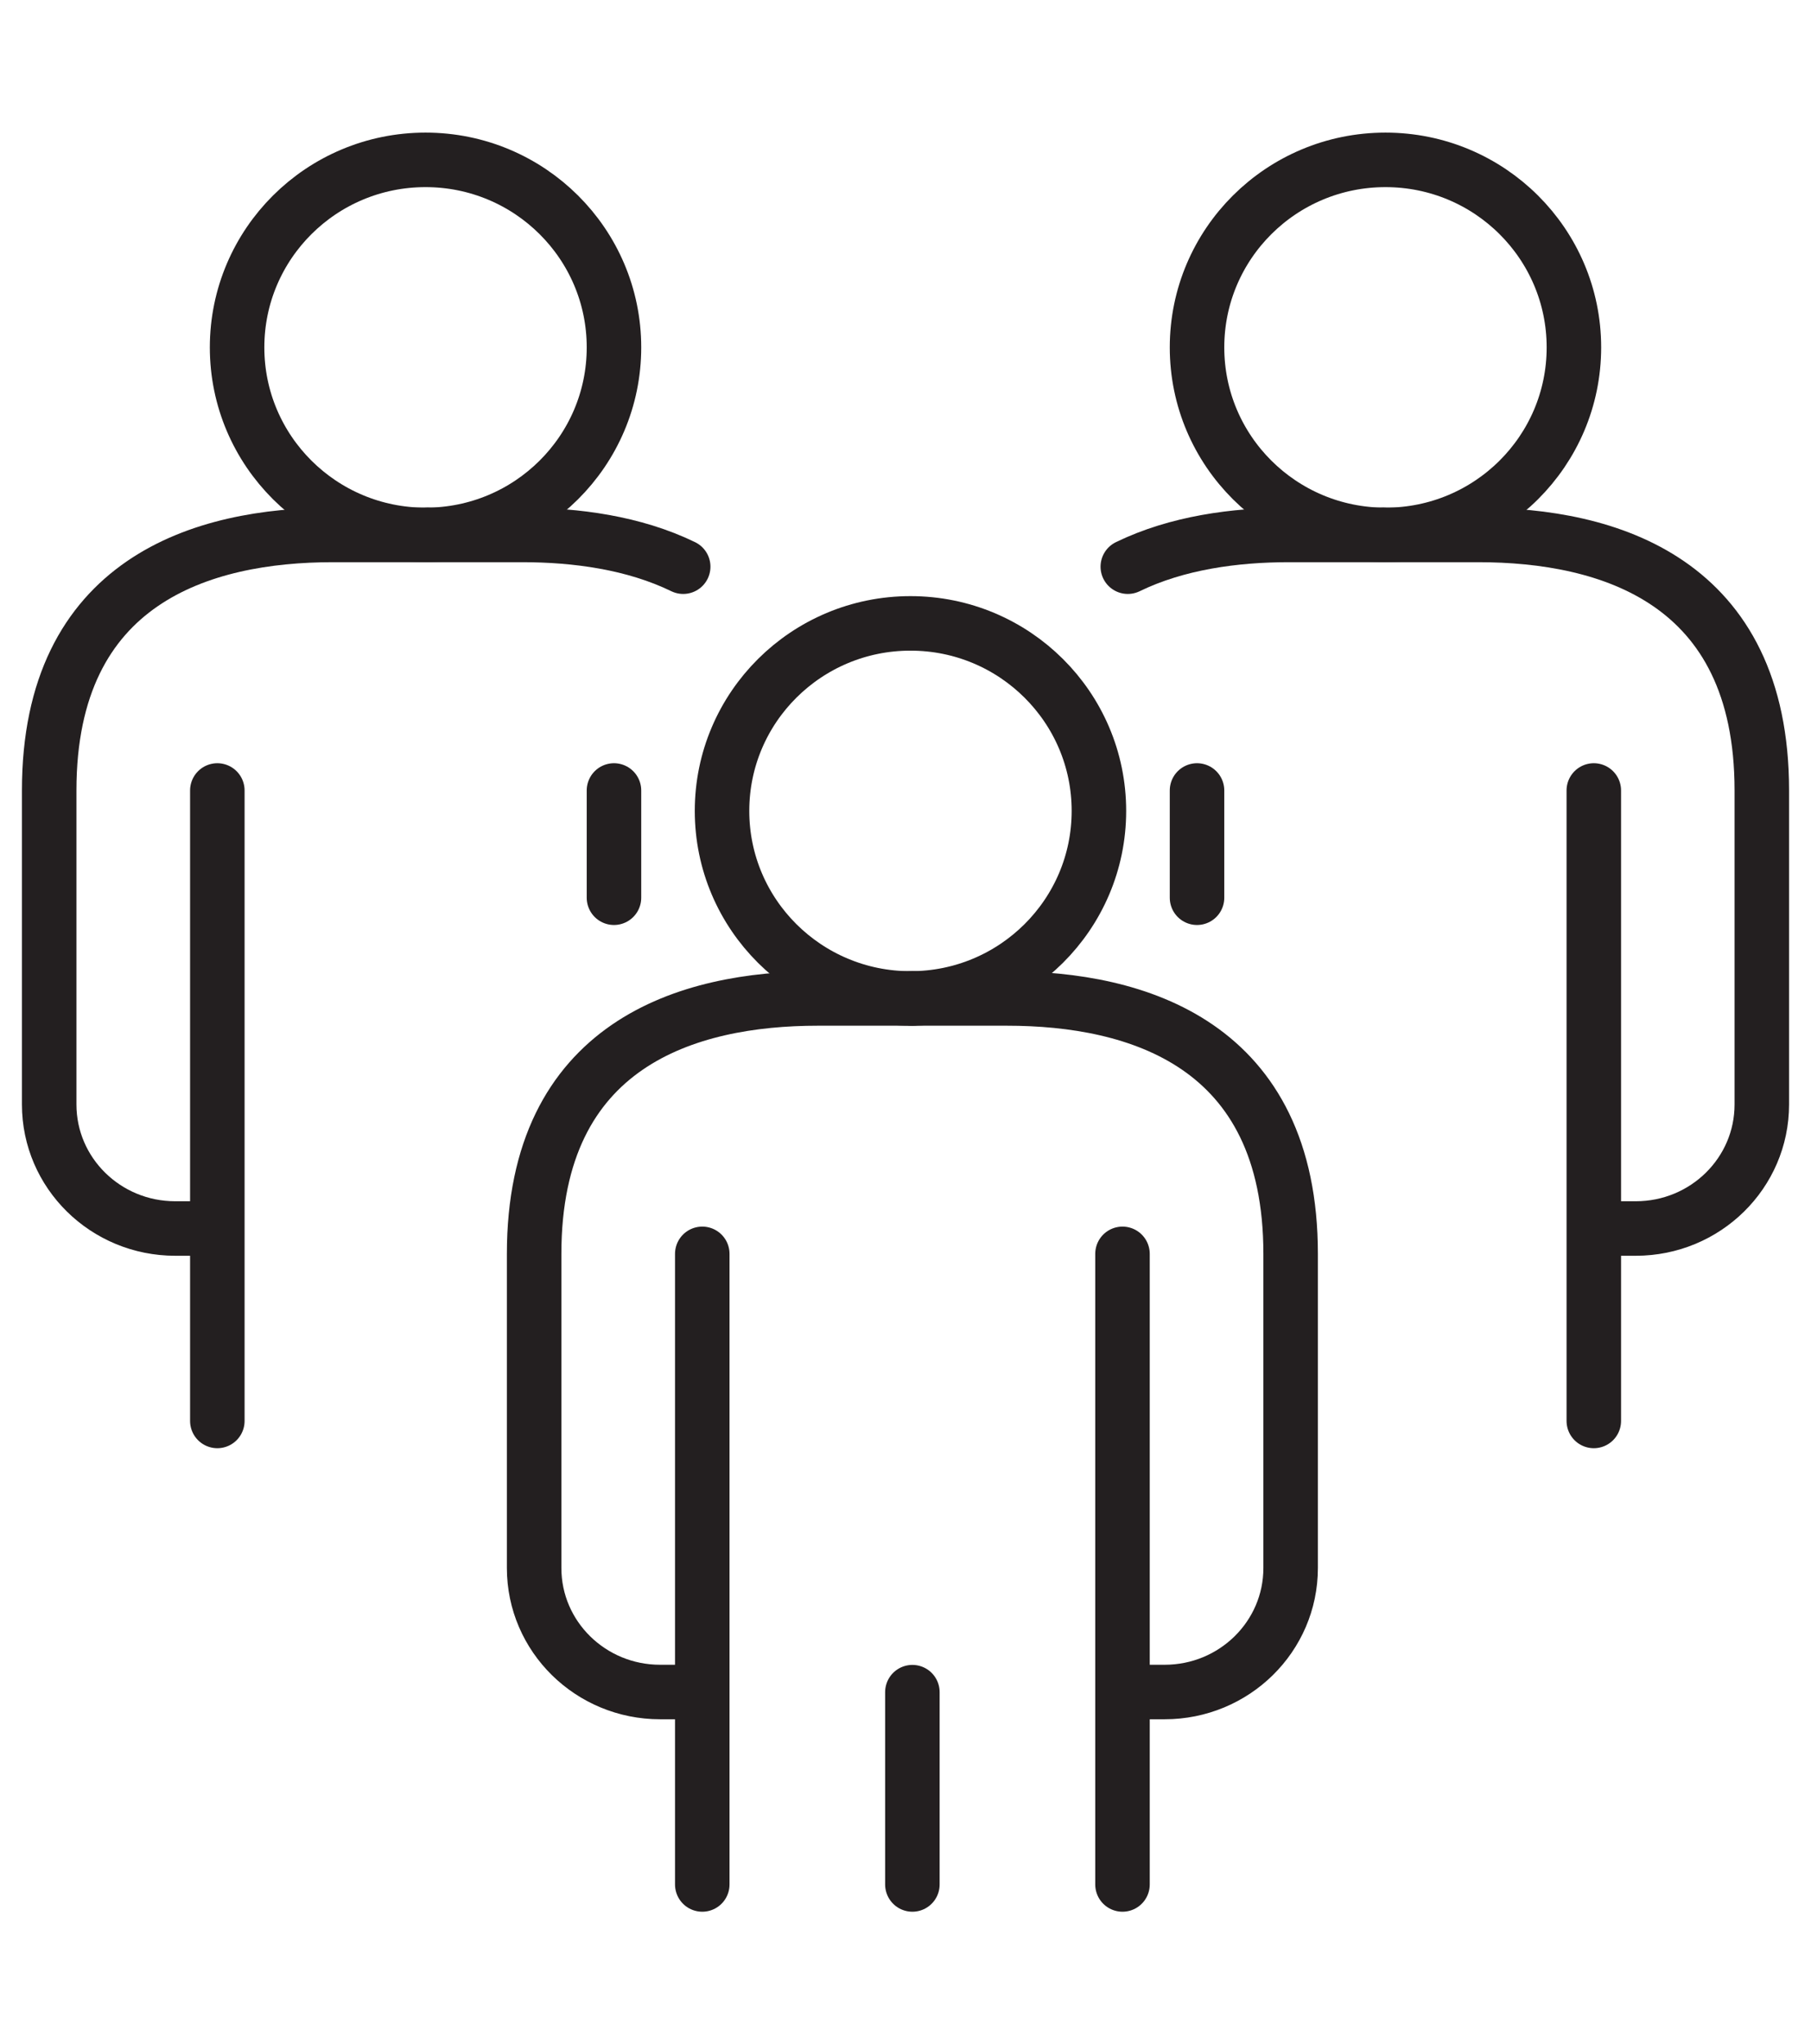
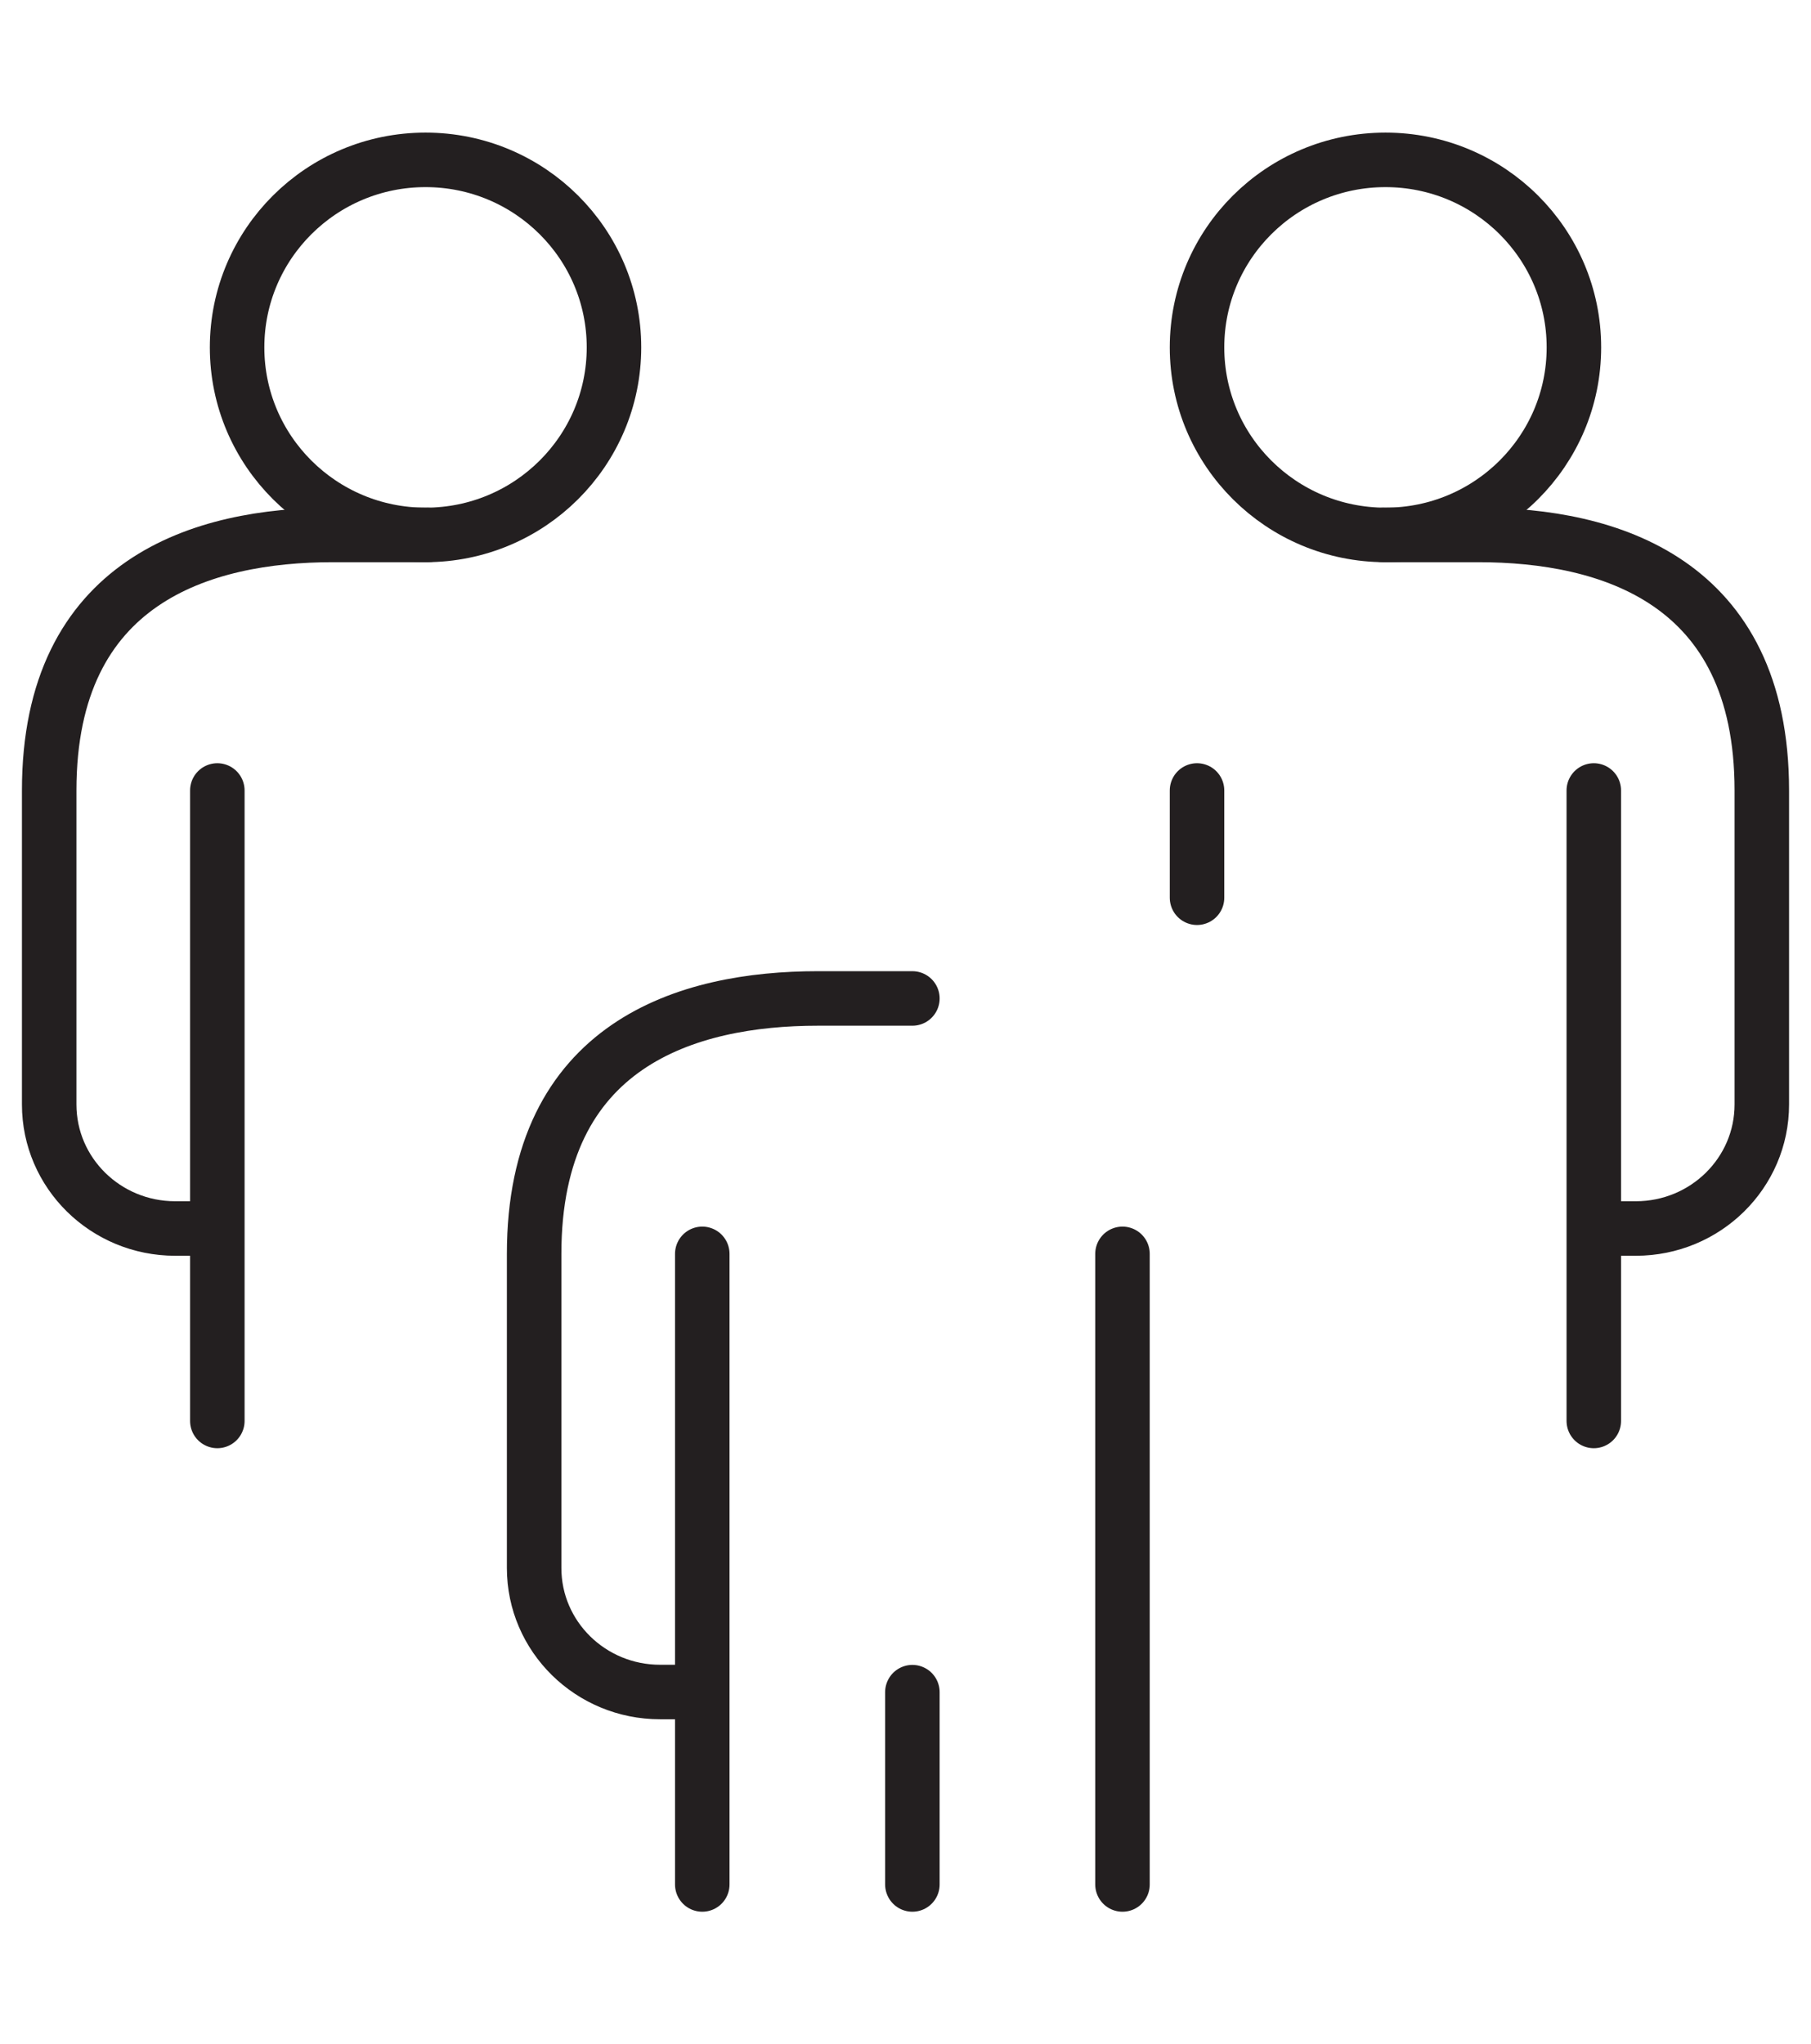
<svg xmlns="http://www.w3.org/2000/svg" id="Layer_1" data-name="Layer 1" viewBox="0 0 132.91 150">
  <defs>
    <style>      .cls-1 {        fill: none;        stroke: #231f20;        stroke-linecap: round;        stroke-linejoin: round;        stroke-width: 4px;      }    </style>
  </defs>
-   <ellipse class="cls-1" cx="66.82" cy="59.5" rx="13.83" ry="13.76" />
  <line class="cls-1" x1="82.38" y1="92" x2="82.38" y2="138.27" />
  <line class="cls-1" x1="51.54" y1="138.27" x2="51.54" y2="92" />
  <path class="cls-1" d="M66.96,73.26h-6.94c-9.56,0-20.82,3.32-20.82,18.74v23.05c0,5.03,4.14,9.1,9.25,9.1h2.31" />
-   <path class="cls-1" d="M66.96,73.26h6.94c9.56,0,20.82,3.32,20.82,18.74v23.05c0,5.03-4.14,9.1-9.25,9.1h-2.31" />
  <line class="cls-1" x1="66.96" y1="138.27" x2="66.96" y2="124.16" />
  <g>
    <g>
      <ellipse class="cls-1" cx="31.23" cy="25.49" rx="13.83" ry="13.76" />
-       <line class="cls-1" x1="45.06" y1="58" x2="45.06" y2="65.87" />
      <line class="cls-1" x1="15.95" y1="104.26" x2="15.95" y2="58" />
      <path class="cls-1" d="M31.37,39.25h-6.94c-9.56,0-20.82,3.32-20.82,18.74v23.05c0,5.03,4.14,9.1,9.25,9.1h2.31" />
-       <path class="cls-1" d="M31.37,39.25h6.94c3.96,0,8.21.57,11.83,2.33" />
    </g>
    <g>
      <path class="cls-1" d="M115.51,25.49c0,7.6-6.19,13.76-13.83,13.76-7.64,0-13.83-6.16-13.83-13.76,0-7.6,6.19-13.76,13.83-13.76,7.64,0,13.83,6.16,13.83,13.76Z" />
      <line class="cls-1" x1="87.85" y1="58" x2="87.85" y2="65.87" />
      <line class="cls-1" x1="116.97" y1="104.26" x2="116.97" y2="58" />
      <path class="cls-1" d="M101.54,39.25h6.94c9.56,0,20.82,3.32,20.82,18.74v23.05c0,5.03-4.14,9.1-9.25,9.1h-2.31" />
-       <path class="cls-1" d="M101.54,39.25h-6.94c-3.96,0-8.21.57-11.83,2.33" />
    </g>
  </g>
</svg>